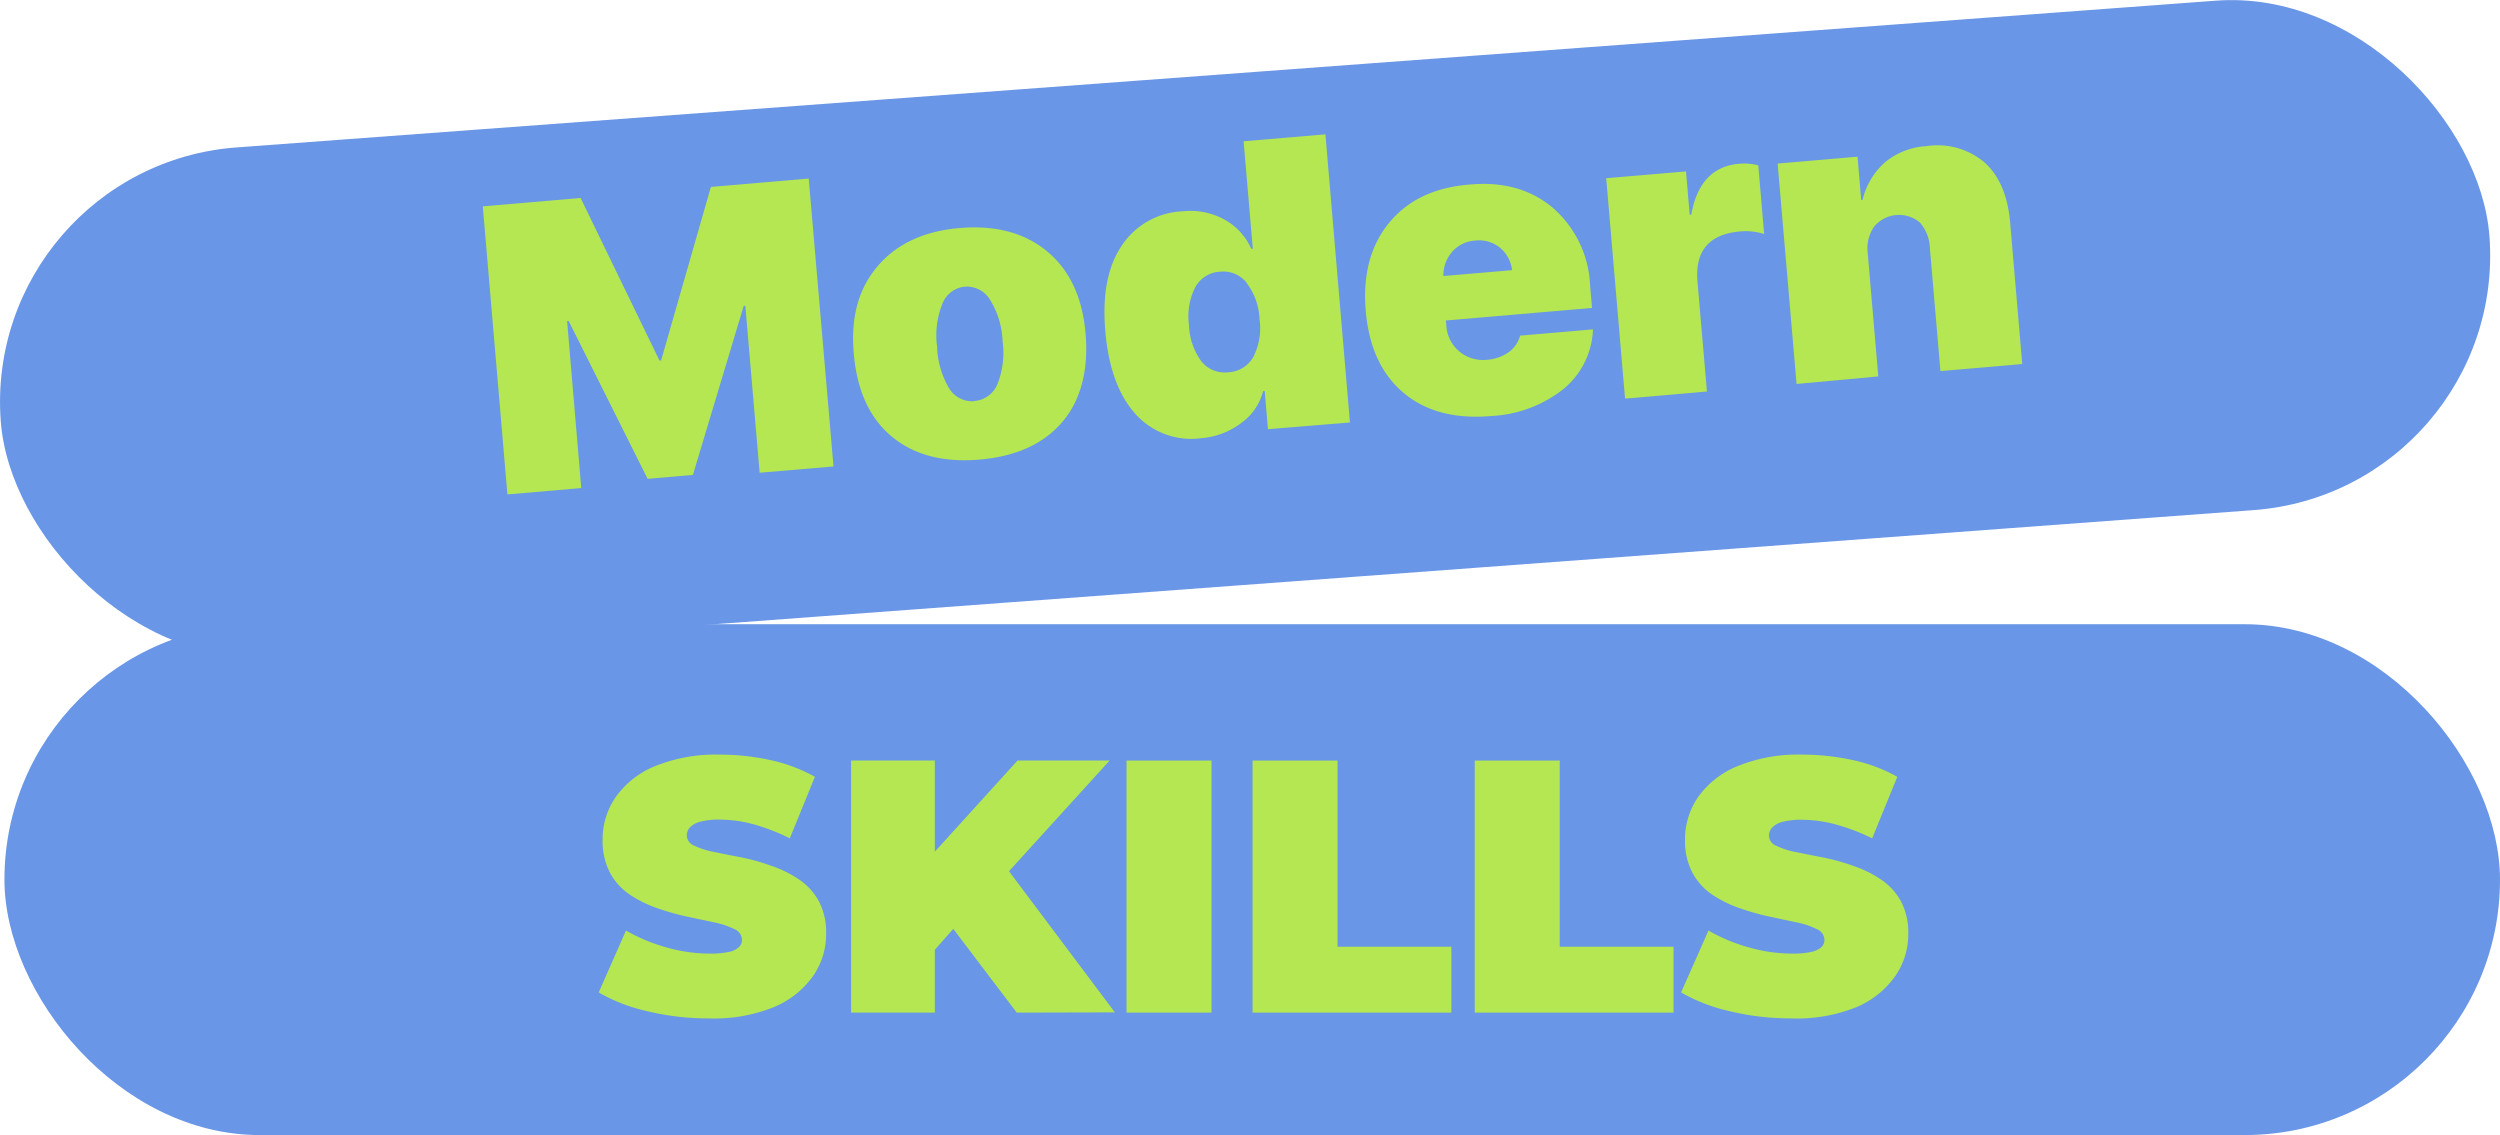
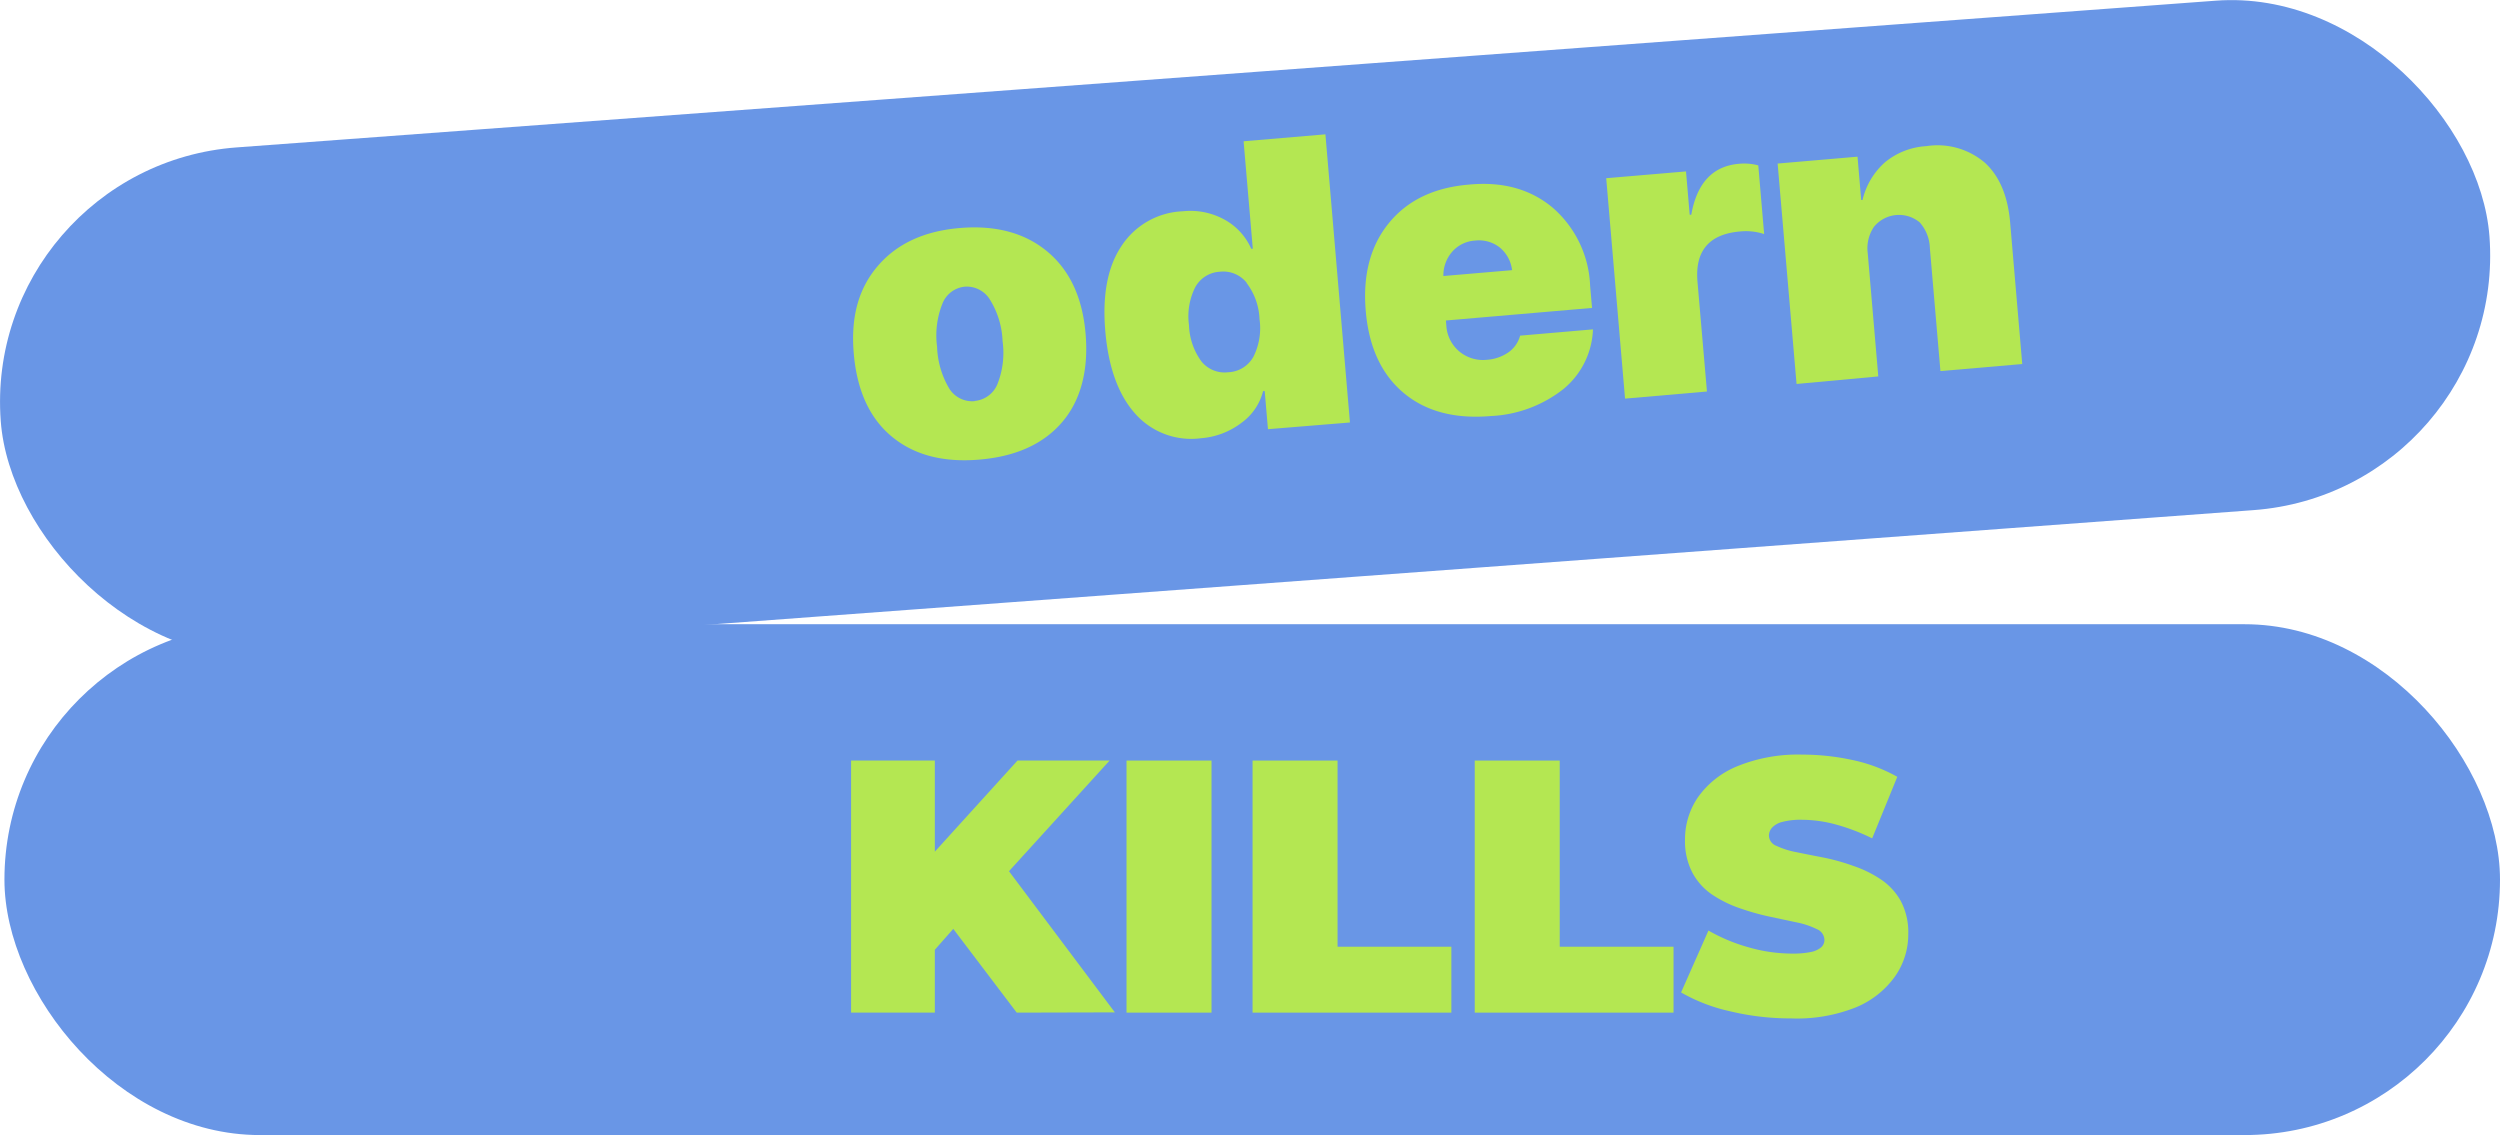
<svg xmlns="http://www.w3.org/2000/svg" id="Layer_1" data-name="Layer 1" viewBox="0 0 298.53 135.54">
  <defs>
    <style>.cls-1{fill:#6996e6;}.cls-2{fill:#b4e752;}</style>
  </defs>
  <title>Modern Skills</title>
  <rect class="cls-1" x="22.27" y="31.31" width="298" height="61" rx="30.5" transform="translate(-26.69 -9.72) rotate(-4.24)" />
  <rect class="cls-1" x="0.53" y="74.54" width="298" height="61" rx="30.5" />
-   <path class="cls-2" d="M107.19,144.16a30.93,30.93,0,0,1-7.31-.86,20.47,20.47,0,0,1-5.8-2.24l3.26-7.39a21.14,21.14,0,0,0,4.8,2,18.75,18.75,0,0,0,5.14.75,10.72,10.72,0,0,0,2.3-.19,2.62,2.62,0,0,0,1.22-.56,1.18,1.18,0,0,0,.39-.88,1.42,1.42,0,0,0-.9-1.29,9.77,9.77,0,0,0-2.39-.8l-3.25-.69a30.08,30.08,0,0,1-3.54-1,14.19,14.19,0,0,1-3.27-1.6,7.38,7.38,0,0,1-2.39-2.6,8.13,8.13,0,0,1-.9-4,8.8,8.8,0,0,1,1.57-5.09,10.69,10.69,0,0,1,4.68-3.68,19.23,19.23,0,0,1,7.77-1.38,28.31,28.31,0,0,1,6,.65,19.1,19.1,0,0,1,5.33,2l-3,7.35a24,24,0,0,0-4.33-1.68,15.74,15.74,0,0,0-4.06-.56,8.42,8.42,0,0,0-2.32.26,2.55,2.55,0,0,0-1.23.69,1.45,1.45,0,0,0-.36.95,1.37,1.37,0,0,0,.9,1.22,9.79,9.79,0,0,0,2.39.75c1,.21,2.08.42,3.27.65a25.41,25.41,0,0,1,3.54,1,13.82,13.82,0,0,1,3.25,1.59,7.59,7.59,0,0,1,2.39,2.58,7.93,7.93,0,0,1,.9,3.95,8.72,8.72,0,0,1-1.57,5.05,10.83,10.83,0,0,1-4.67,3.7A19,19,0,0,1,107.19,144.16Z" transform="translate(-22.59 -22.55)" />
  <path class="cls-2" d="M124.22,143.47v-30.1h10v30.1Zm9.07-6.45-.56-11.13,11.36-12.52h11l-12.73,14-5.64,5.76ZM144,143.47l-8.86-11.69,6.58-7,14,18.66Z" transform="translate(-22.59 -22.55)" />
  <path class="cls-2" d="M157.11,143.47v-30.1h10.15v30.1Z" transform="translate(-22.59 -22.55)" />
  <path class="cls-2" d="M172.16,143.47v-30.1h10.15V135.6H195.9v7.87Z" transform="translate(-22.59 -22.55)" />
  <path class="cls-2" d="M198.69,143.47v-30.1h10.15V135.6h13.59v7.87Z" transform="translate(-22.59 -22.55)" />
  <path class="cls-2" d="M236.45,144.16a30.86,30.86,0,0,1-7.31-.86,20.67,20.67,0,0,1-5.81-2.24l3.27-7.39a20.87,20.87,0,0,0,4.79,2,18.86,18.86,0,0,0,5.14.75,10.66,10.66,0,0,0,2.3-.19,2.71,2.71,0,0,0,1.23-.56,1.18,1.18,0,0,0,.39-.88,1.43,1.43,0,0,0-.91-1.29,9.68,9.68,0,0,0-2.38-.8l-3.25-.69a29.71,29.71,0,0,1-3.55-1,14.19,14.19,0,0,1-3.27-1.6,7.36,7.36,0,0,1-2.38-2.6,8.13,8.13,0,0,1-.91-4,8.87,8.87,0,0,1,1.57-5.09,10.72,10.72,0,0,1,4.69-3.68,19.21,19.21,0,0,1,7.76-1.38,28.24,28.24,0,0,1,6,.65,18.87,18.87,0,0,1,5.33,2l-3,7.35A24,24,0,0,0,241.8,121a15.8,15.8,0,0,0-4.06-.56,8.5,8.5,0,0,0-2.33.26,2.47,2.47,0,0,0-1.22.69,1.46,1.46,0,0,0-.37.95,1.36,1.36,0,0,0,.91,1.22,9.7,9.7,0,0,0,2.38.75c1,.21,2.08.42,3.27.65a25.54,25.54,0,0,1,3.55,1,13.75,13.75,0,0,1,3.24,1.59,7.49,7.49,0,0,1,2.39,2.58,7.93,7.93,0,0,1,.9,3.95,8.72,8.72,0,0,1-1.57,5.05,10.79,10.79,0,0,1-4.66,3.7A19,19,0,0,1,236.45,144.16Z" transform="translate(-22.59 -22.55)" />
-   <path class="cls-2" d="M122.12,78.25,113.3,79l-1.71-19.93h-.19l-6.07,20.19-5.41.47L90.5,60.89h-.19L92,80.83l-8.82.76-2.94-34.4,11.68-1,9.42,19.41.19,0,5.95-20.73,11.68-1Z" transform="translate(-22.59 -22.55)" />
  <path class="cls-2" d="M139.56,77.43c-4.33.37-7.81-.54-10.47-2.74s-4.17-5.51-4.55-9.92.59-7.8,2.87-10.46,5.53-4.17,9.78-4.53,7.75.56,10.44,2.79,4.22,5.5,4.59,9.82-.55,7.94-2.79,10.56S143.9,77.06,139.56,77.43Zm-.6-7a3.25,3.25,0,0,0,2.73-2,10.13,10.13,0,0,0,.62-5.14,10.13,10.13,0,0,0-1.49-4.93,3.25,3.25,0,0,0-3-1.58,3.2,3.2,0,0,0-2.71,2.07,10.23,10.23,0,0,0-.62,5.11,10.4,10.4,0,0,0,1.46,5A3.23,3.23,0,0,0,139,70.45Z" transform="translate(-22.59 -22.55)" />
  <path class="cls-2" d="M166,74.88a8.92,8.92,0,0,1-7.86-2.94q-3-3.36-3.56-9.8T156.46,52a9.17,9.17,0,0,1,7.36-4.22,8.46,8.46,0,0,1,5,1A7.35,7.35,0,0,1,172,52.25l.19,0-1.1-12.83,9.77-.83L183.79,73,174,73.8l-.39-4.55-.19,0A6.68,6.68,0,0,1,170.89,73,9.12,9.12,0,0,1,166,74.88Zm5.47-18.55A3.58,3.58,0,0,0,168.23,55a3.55,3.55,0,0,0-2.93,1.88,7.71,7.71,0,0,0-.73,4.49,7.74,7.74,0,0,0,1.48,4.33A3.55,3.55,0,0,0,169.26,67a3.6,3.6,0,0,0,3-1.84,7.61,7.61,0,0,0,.73-4.51A7.6,7.6,0,0,0,171.44,56.33Z" transform="translate(-22.59 -22.55)" />
  <path class="cls-2" d="M204.11,62.63l8.7-.75A9.67,9.67,0,0,1,209.29,69a15.1,15.1,0,0,1-8.68,3.23q-6.47.55-10.42-2.77t-4.51-9.74q-.56-6.45,2.75-10.52t9.5-4.6Q204,44,208,47.35a13,13,0,0,1,4.47,9.33l.23,2.64-17.45,1.5.05.62a4.36,4.36,0,0,0,1.54,3.07,4.41,4.41,0,0,0,3.33,1,5.09,5.09,0,0,0,2.55-.89A3.55,3.55,0,0,0,204.11,62.63Zm-5.39-11.35A3.93,3.93,0,0,0,196,52.61a4.26,4.26,0,0,0-1.05,2.9l8.2-.7a4.12,4.12,0,0,0-1.49-2.72A4,4,0,0,0,198.72,51.28Z" transform="translate(-22.59 -22.55)" />
  <path class="cls-2" d="M216.64,70.15l-2.25-26.32,9.53-.81.44,5.17.19,0q1-5.67,5.68-6.08a6.48,6.48,0,0,1,2.32.19l.7,8.2a7,7,0,0,0-2.88-.31q-5.55.48-5.08,6l1.13,13.11Z" transform="translate(-22.59 -22.55)" />
  <path class="cls-2" d="M237.12,68.4l-2.26-26.32,9.54-.82.44,5.17H245a8.65,8.65,0,0,1,2.69-4.51A8.54,8.54,0,0,1,252.63,40a8.7,8.7,0,0,1,7,2q2.6,2.4,3,7.17l1.44,16.85-9.77.84-1.26-14.68a4.83,4.83,0,0,0-1.21-3.07,3.86,3.86,0,0,0-5.47.53,4.57,4.57,0,0,0-.74,3.15l1.26,14.71Z" transform="translate(-22.59 -22.55)" />
</svg>